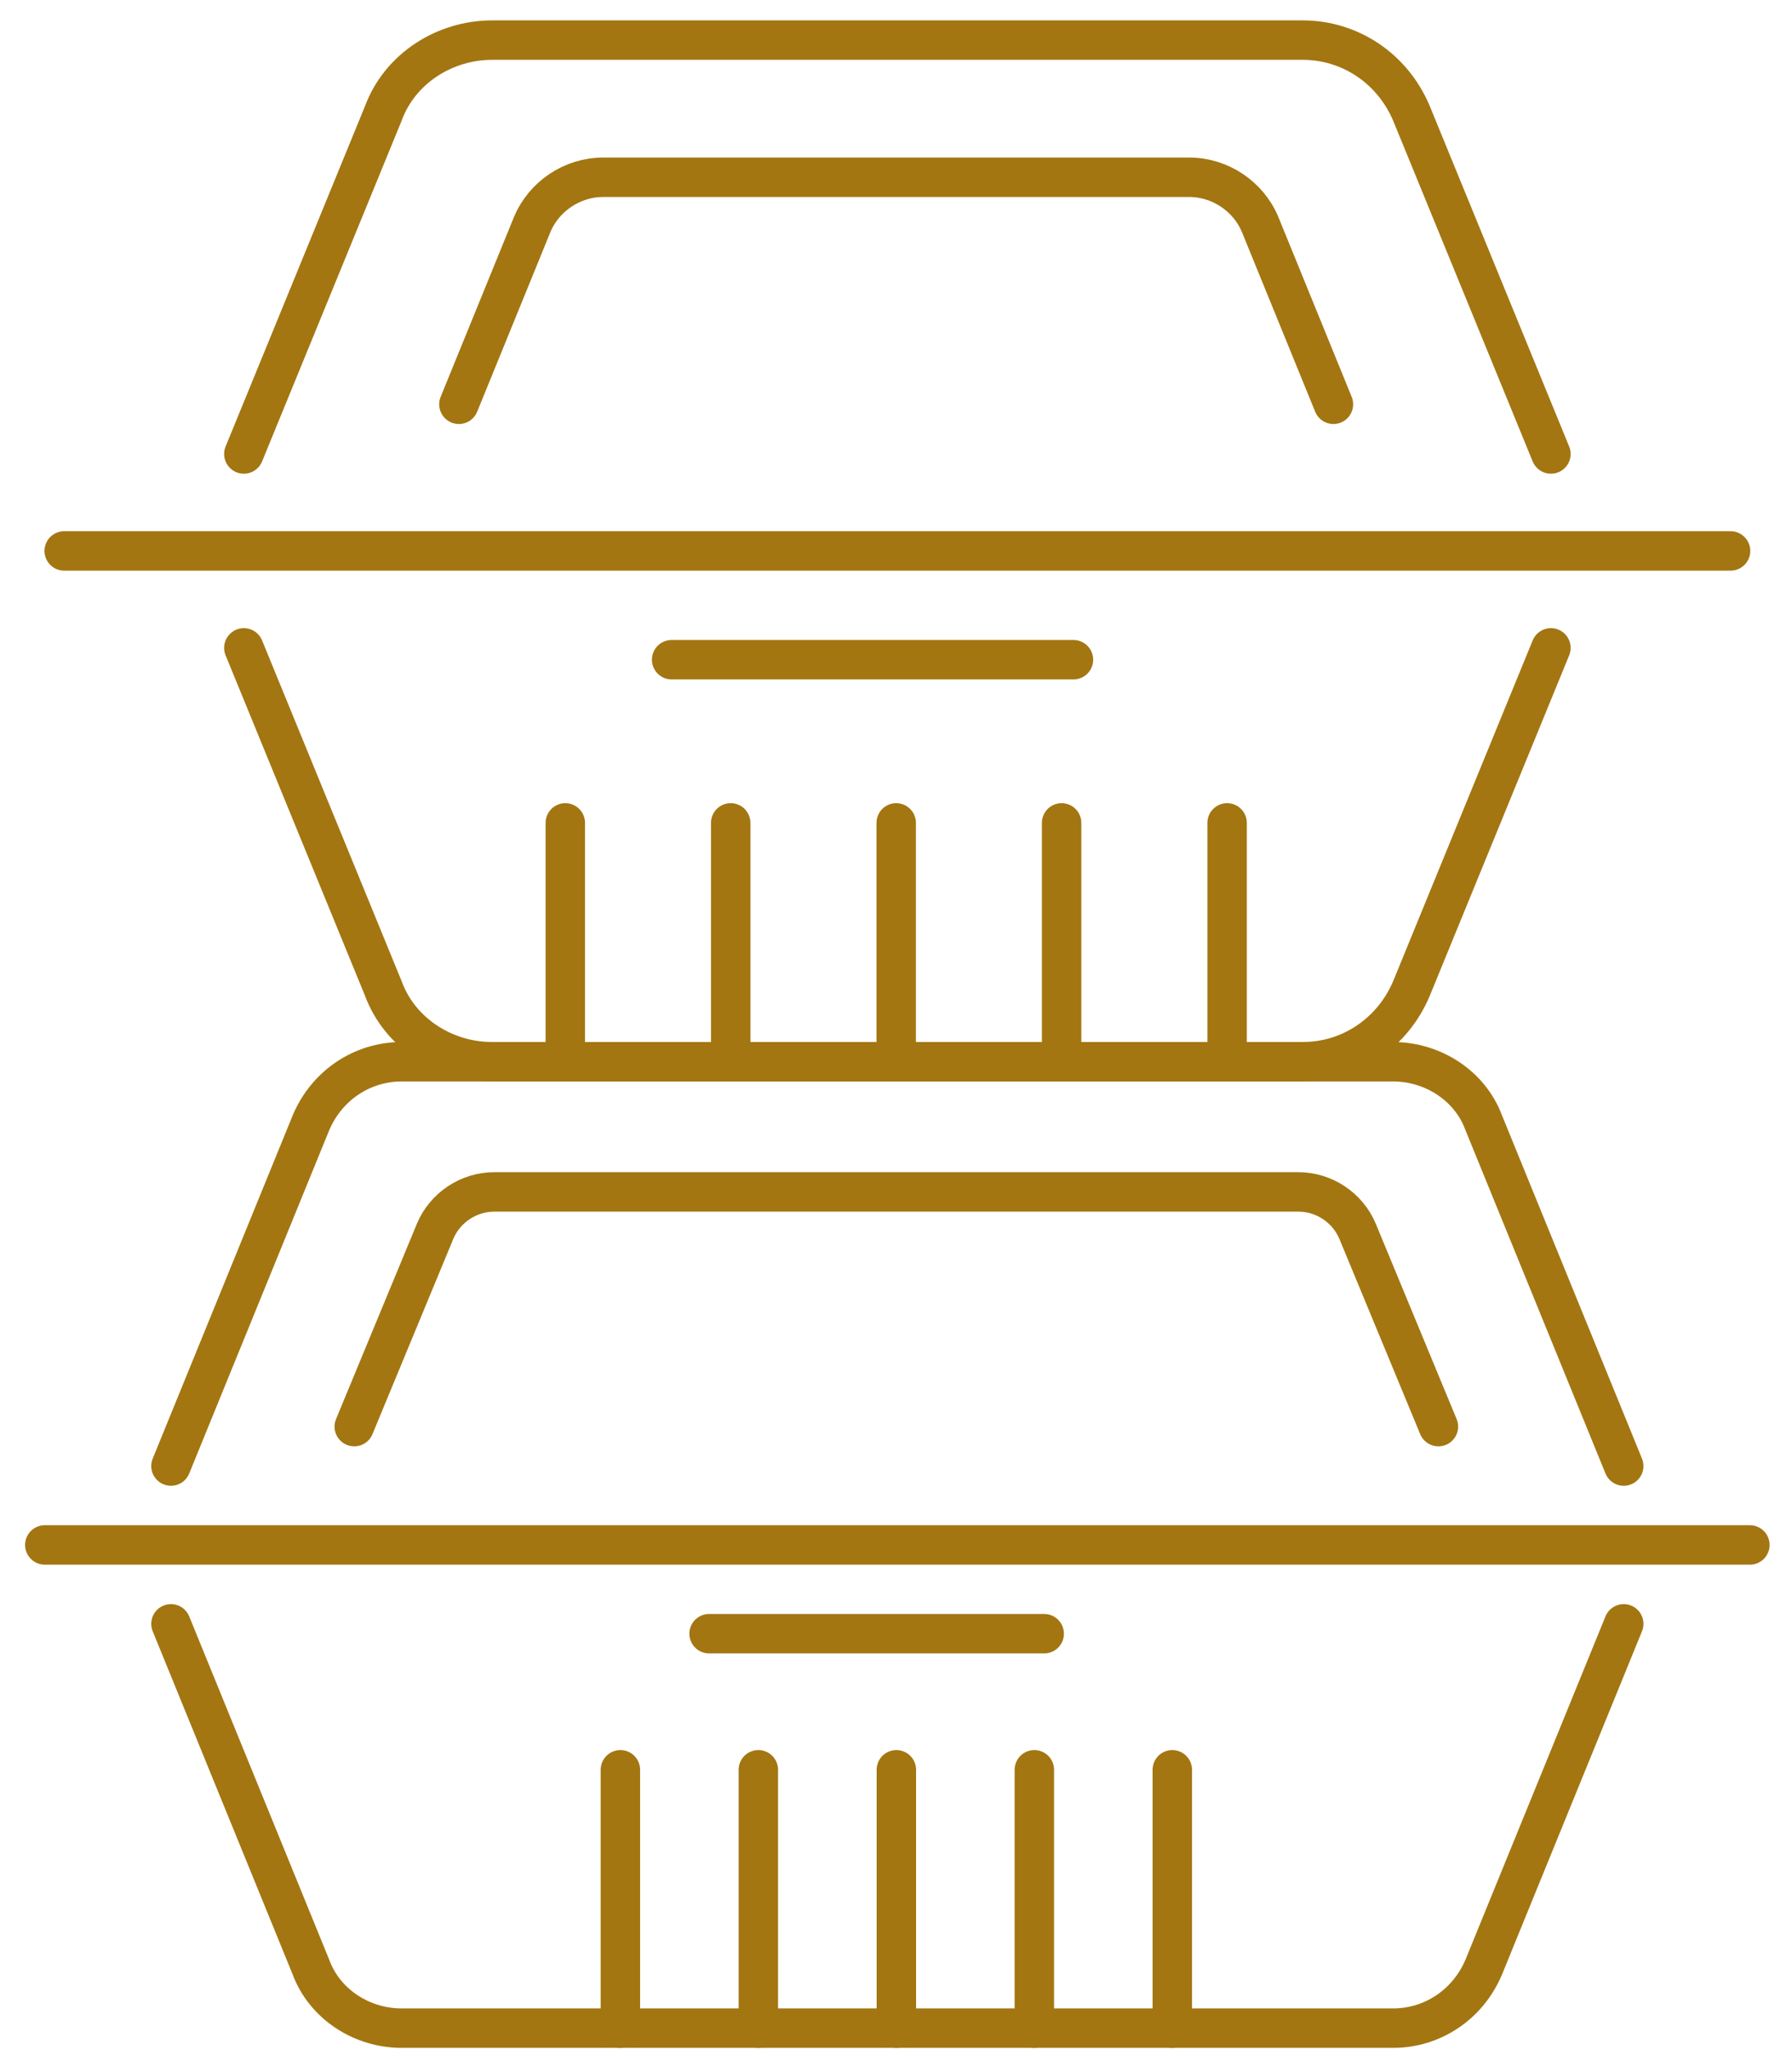
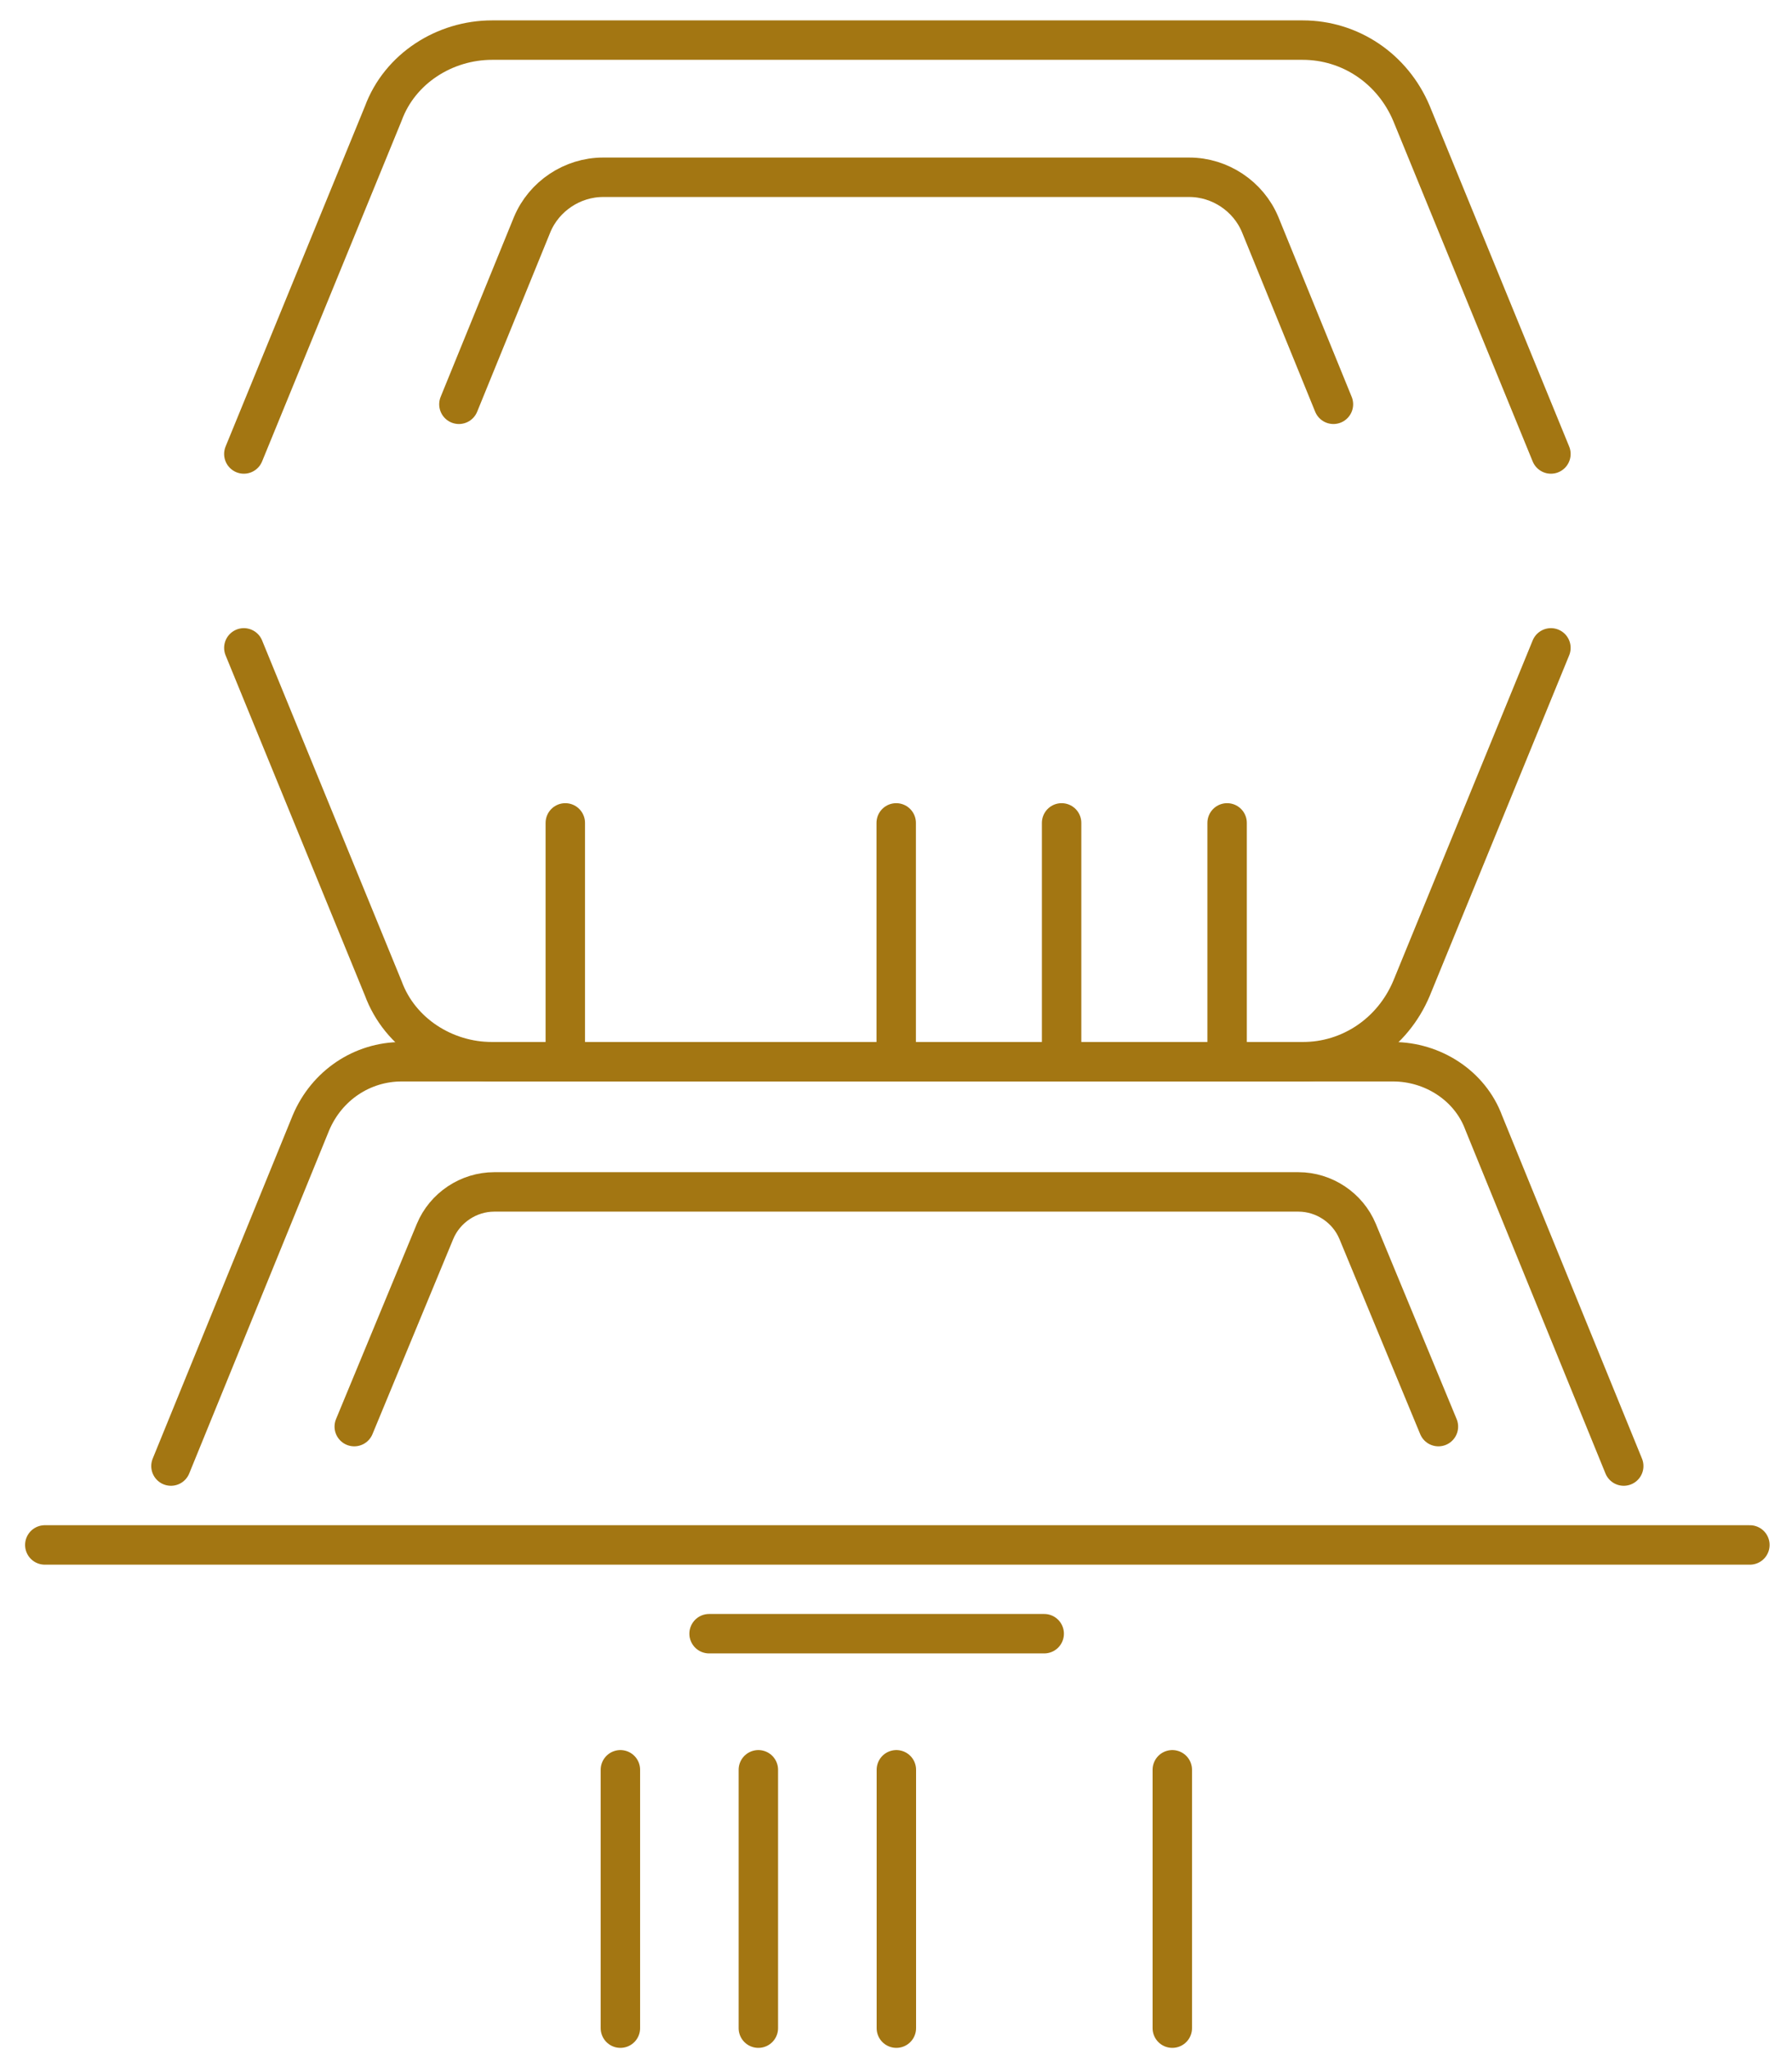
<svg xmlns="http://www.w3.org/2000/svg" width="70" height="80" viewBox="0 0 70 80" fill="none">
  <path d="M13.838 55.697L16.995 48.074C17.38 47.15 18.304 46.534 19.305 46.534H50.721C51.722 46.534 52.646 47.15 53.031 48.074L56.188 55.697" stroke="#A37612" stroke-width="1.54" stroke-linecap="round" stroke-linejoin="round" />
  <path d="M6.678 57.237L12.145 43.839C12.761 42.376 14.147 41.452 15.687 41.452H54.418C55.958 41.452 57.421 42.376 57.96 43.839L63.427 57.237" stroke="#A37612" stroke-width="1.54" stroke-linecap="round" stroke-linejoin="round" />
-   <path d="M63.427 63.397L57.96 76.795C57.344 78.258 55.958 79.182 54.418 79.182H15.687C14.147 79.182 12.684 78.258 12.145 76.795L6.678 63.397" stroke="#A37612" stroke-width="1.54" stroke-linecap="round" stroke-linejoin="round" />
  <path d="M1.75 60.317H68.355" stroke="#A37612" stroke-width="1.54" stroke-linecap="round" stroke-linejoin="round" />
  <path d="M24.234 79.182V69.095" stroke="#A37612" stroke-width="1.54" stroke-linecap="round" stroke-linejoin="round" />
  <path d="M29.623 79.182V69.095" stroke="#A37612" stroke-width="1.54" stroke-linecap="round" stroke-linejoin="round" />
  <path d="M35.014 79.182V69.095" stroke="#A37612" stroke-width="1.54" stroke-linecap="round" stroke-linejoin="round" />
-   <path d="M40.404 79.182V69.095" stroke="#A37612" stroke-width="1.54" stroke-linecap="round" stroke-linejoin="round" />
  <path d="M45.793 79.182V69.095" stroke="#A37612" stroke-width="1.54" stroke-linecap="round" stroke-linejoin="round" />
  <path d="M27.699 63.782H40.789" stroke="#A37612" stroke-width="1.54" stroke-linecap="round" stroke-linejoin="round" />
  <path d="M17.926 15.784L20.788 8.767C21.25 7.66 22.358 6.921 23.558 6.921H46.455C47.656 6.921 48.764 7.66 49.225 8.767L52.087 15.784" stroke="#A37612" stroke-width="1.54" stroke-linecap="round" stroke-linejoin="round" />
  <path d="M60.583 25.294L55.136 38.59C54.397 40.344 52.735 41.452 50.889 41.452H19.22C17.373 41.452 15.619 40.344 14.973 38.59L9.525 25.294" stroke="#A37612" stroke-width="1.54" stroke-linecap="round" stroke-linejoin="round" />
  <path d="M60.583 17.724L55.136 4.428C54.397 2.674 52.735 1.566 50.889 1.566H19.22C17.373 1.566 15.619 2.674 14.973 4.428L9.525 17.724" stroke="#A37612" stroke-width="1.54" stroke-linecap="round" stroke-linejoin="round" />
-   <path d="M2.508 21.509H67.6" stroke="#A37612" stroke-width="1.54" stroke-linecap="round" stroke-linejoin="round" />
  <path d="M22.082 41.452V32.127" stroke="#A37612" stroke-width="1.54" stroke-linecap="round" stroke-linejoin="round" />
-   <path d="M28.543 41.452V32.127" stroke="#A37612" stroke-width="1.54" stroke-linecap="round" stroke-linejoin="round" />
  <path d="M35.008 41.452V32.127" stroke="#A37612" stroke-width="1.54" stroke-linecap="round" stroke-linejoin="round" />
  <path d="M41.469 41.452V32.127" stroke="#A37612" stroke-width="1.54" stroke-linecap="round" stroke-linejoin="round" />
  <path d="M47.934 41.452V32.127" stroke="#A37612" stroke-width="1.54" stroke-linecap="round" stroke-linejoin="round" />
-   <path d="M26.236 25.756H41.932" stroke="#A37612" stroke-width="1.54" stroke-linecap="round" stroke-linejoin="round" />
</svg>